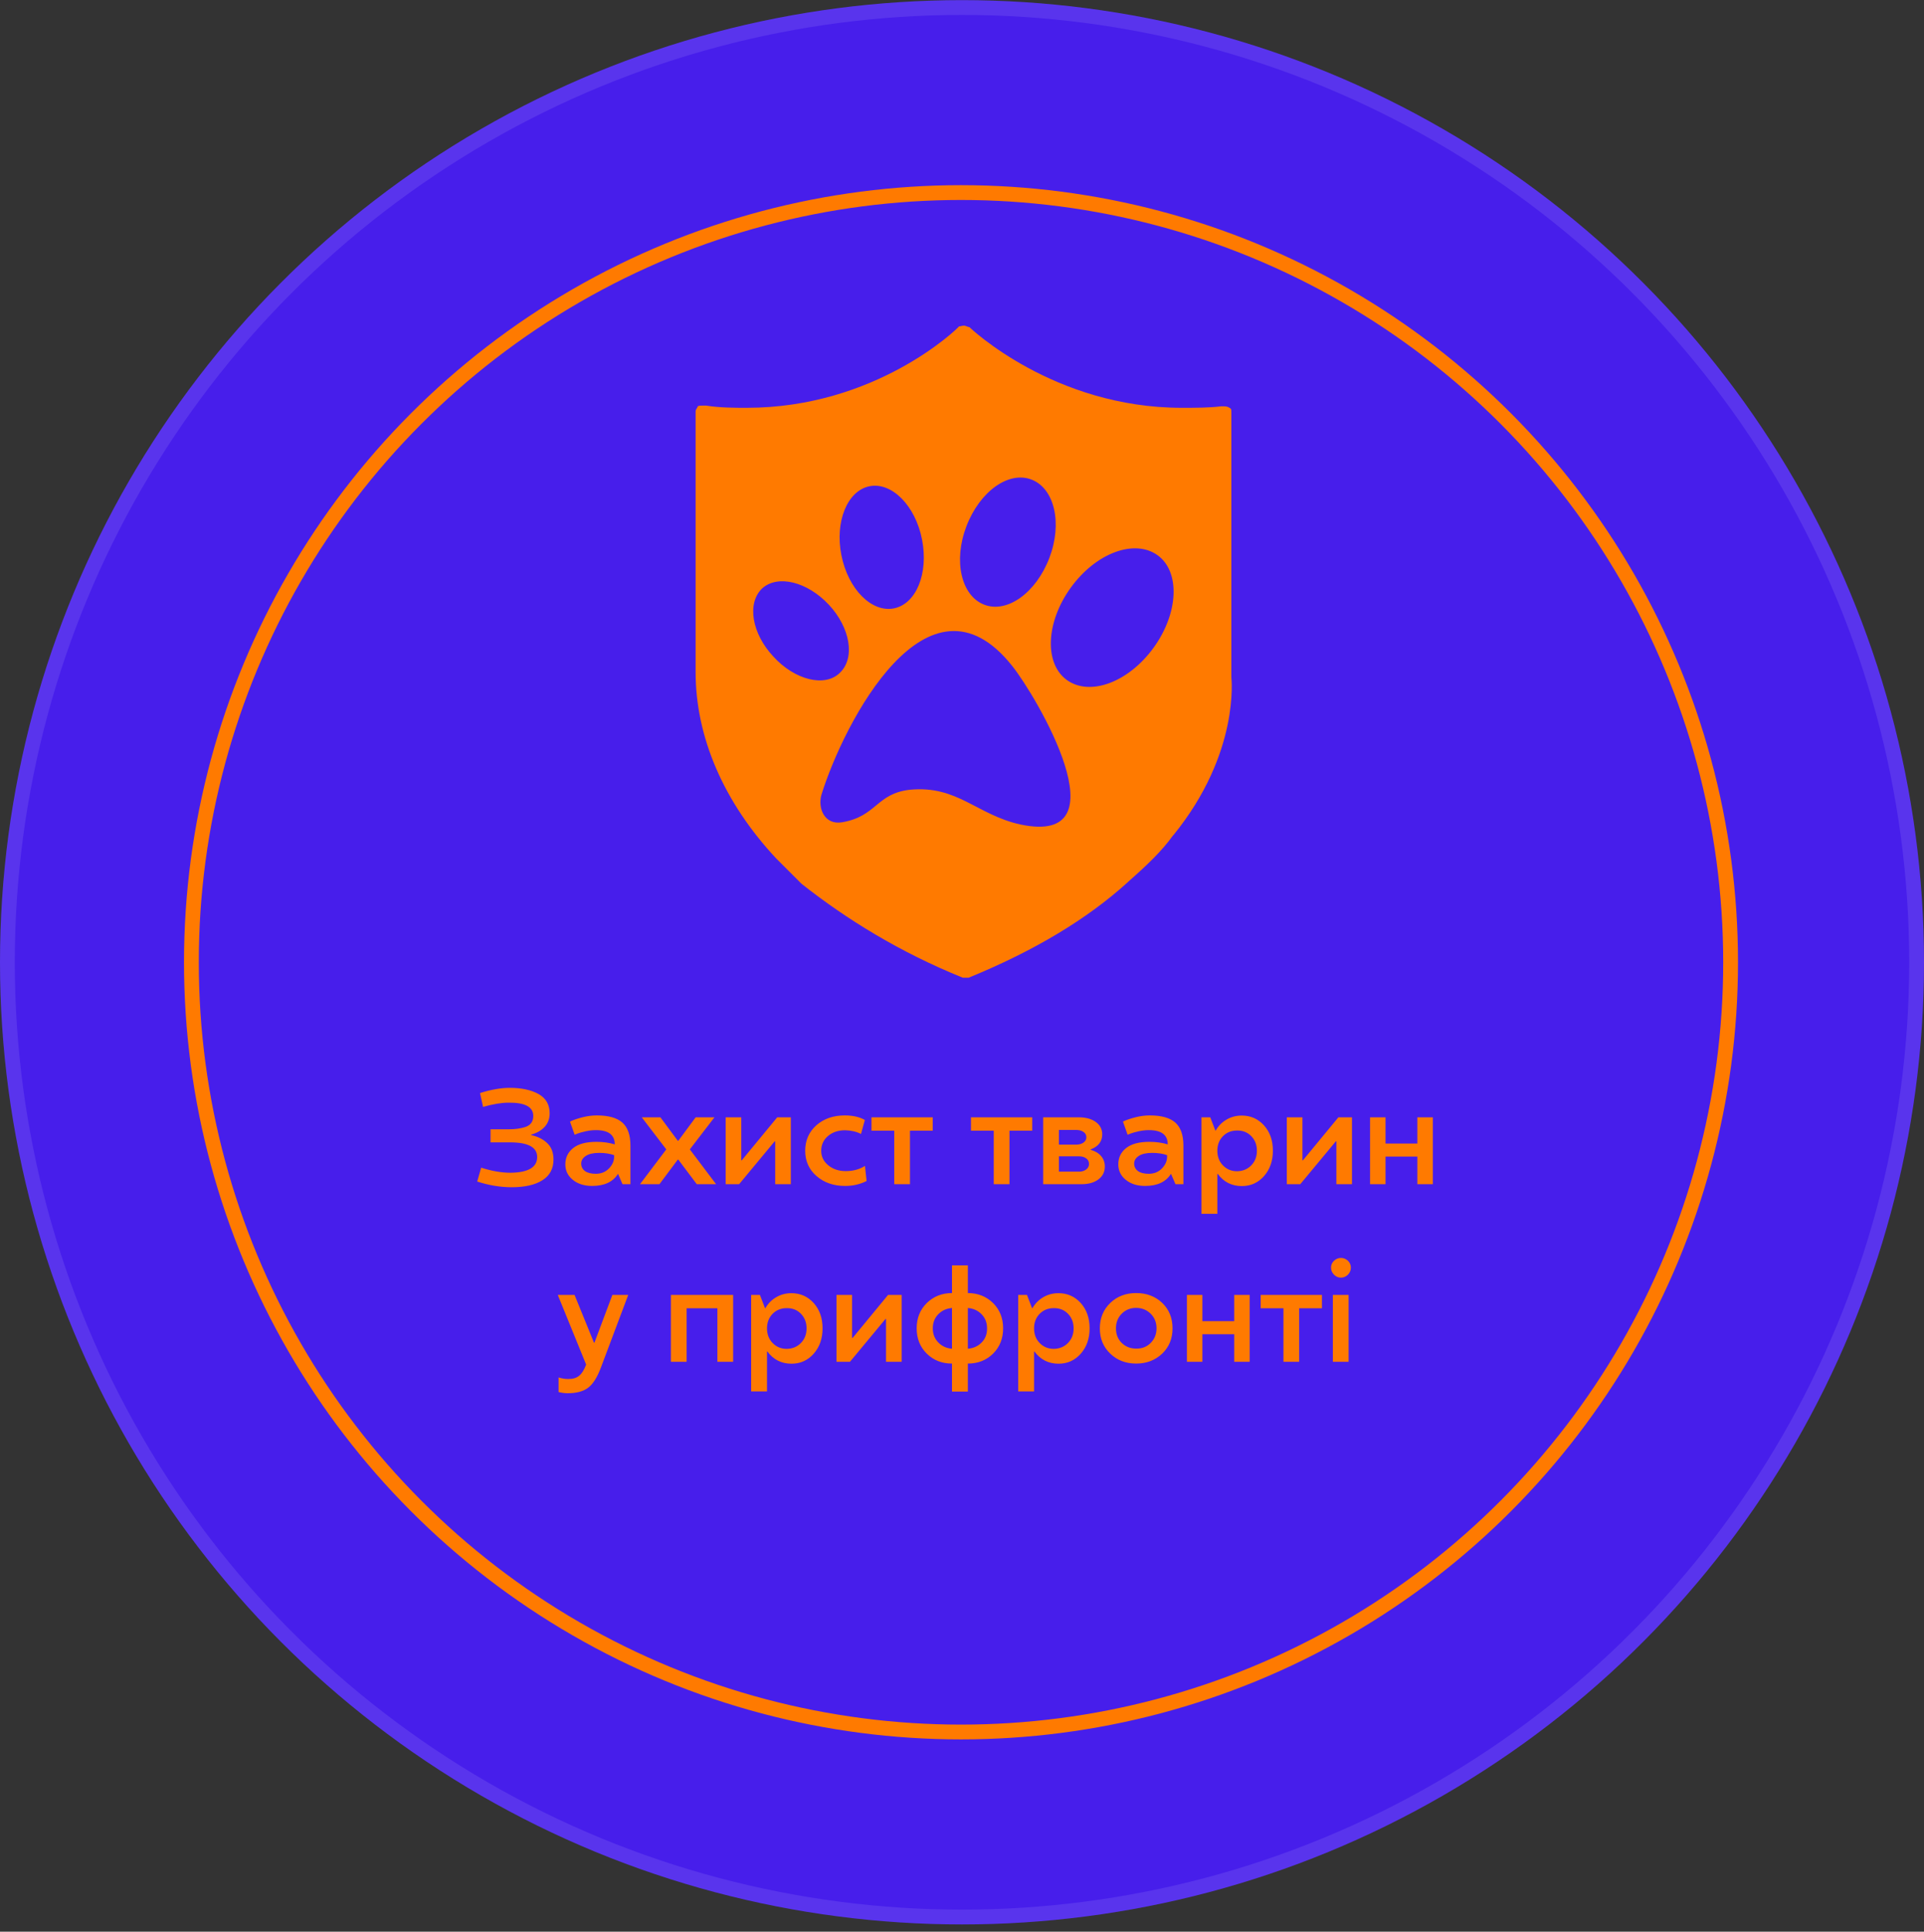
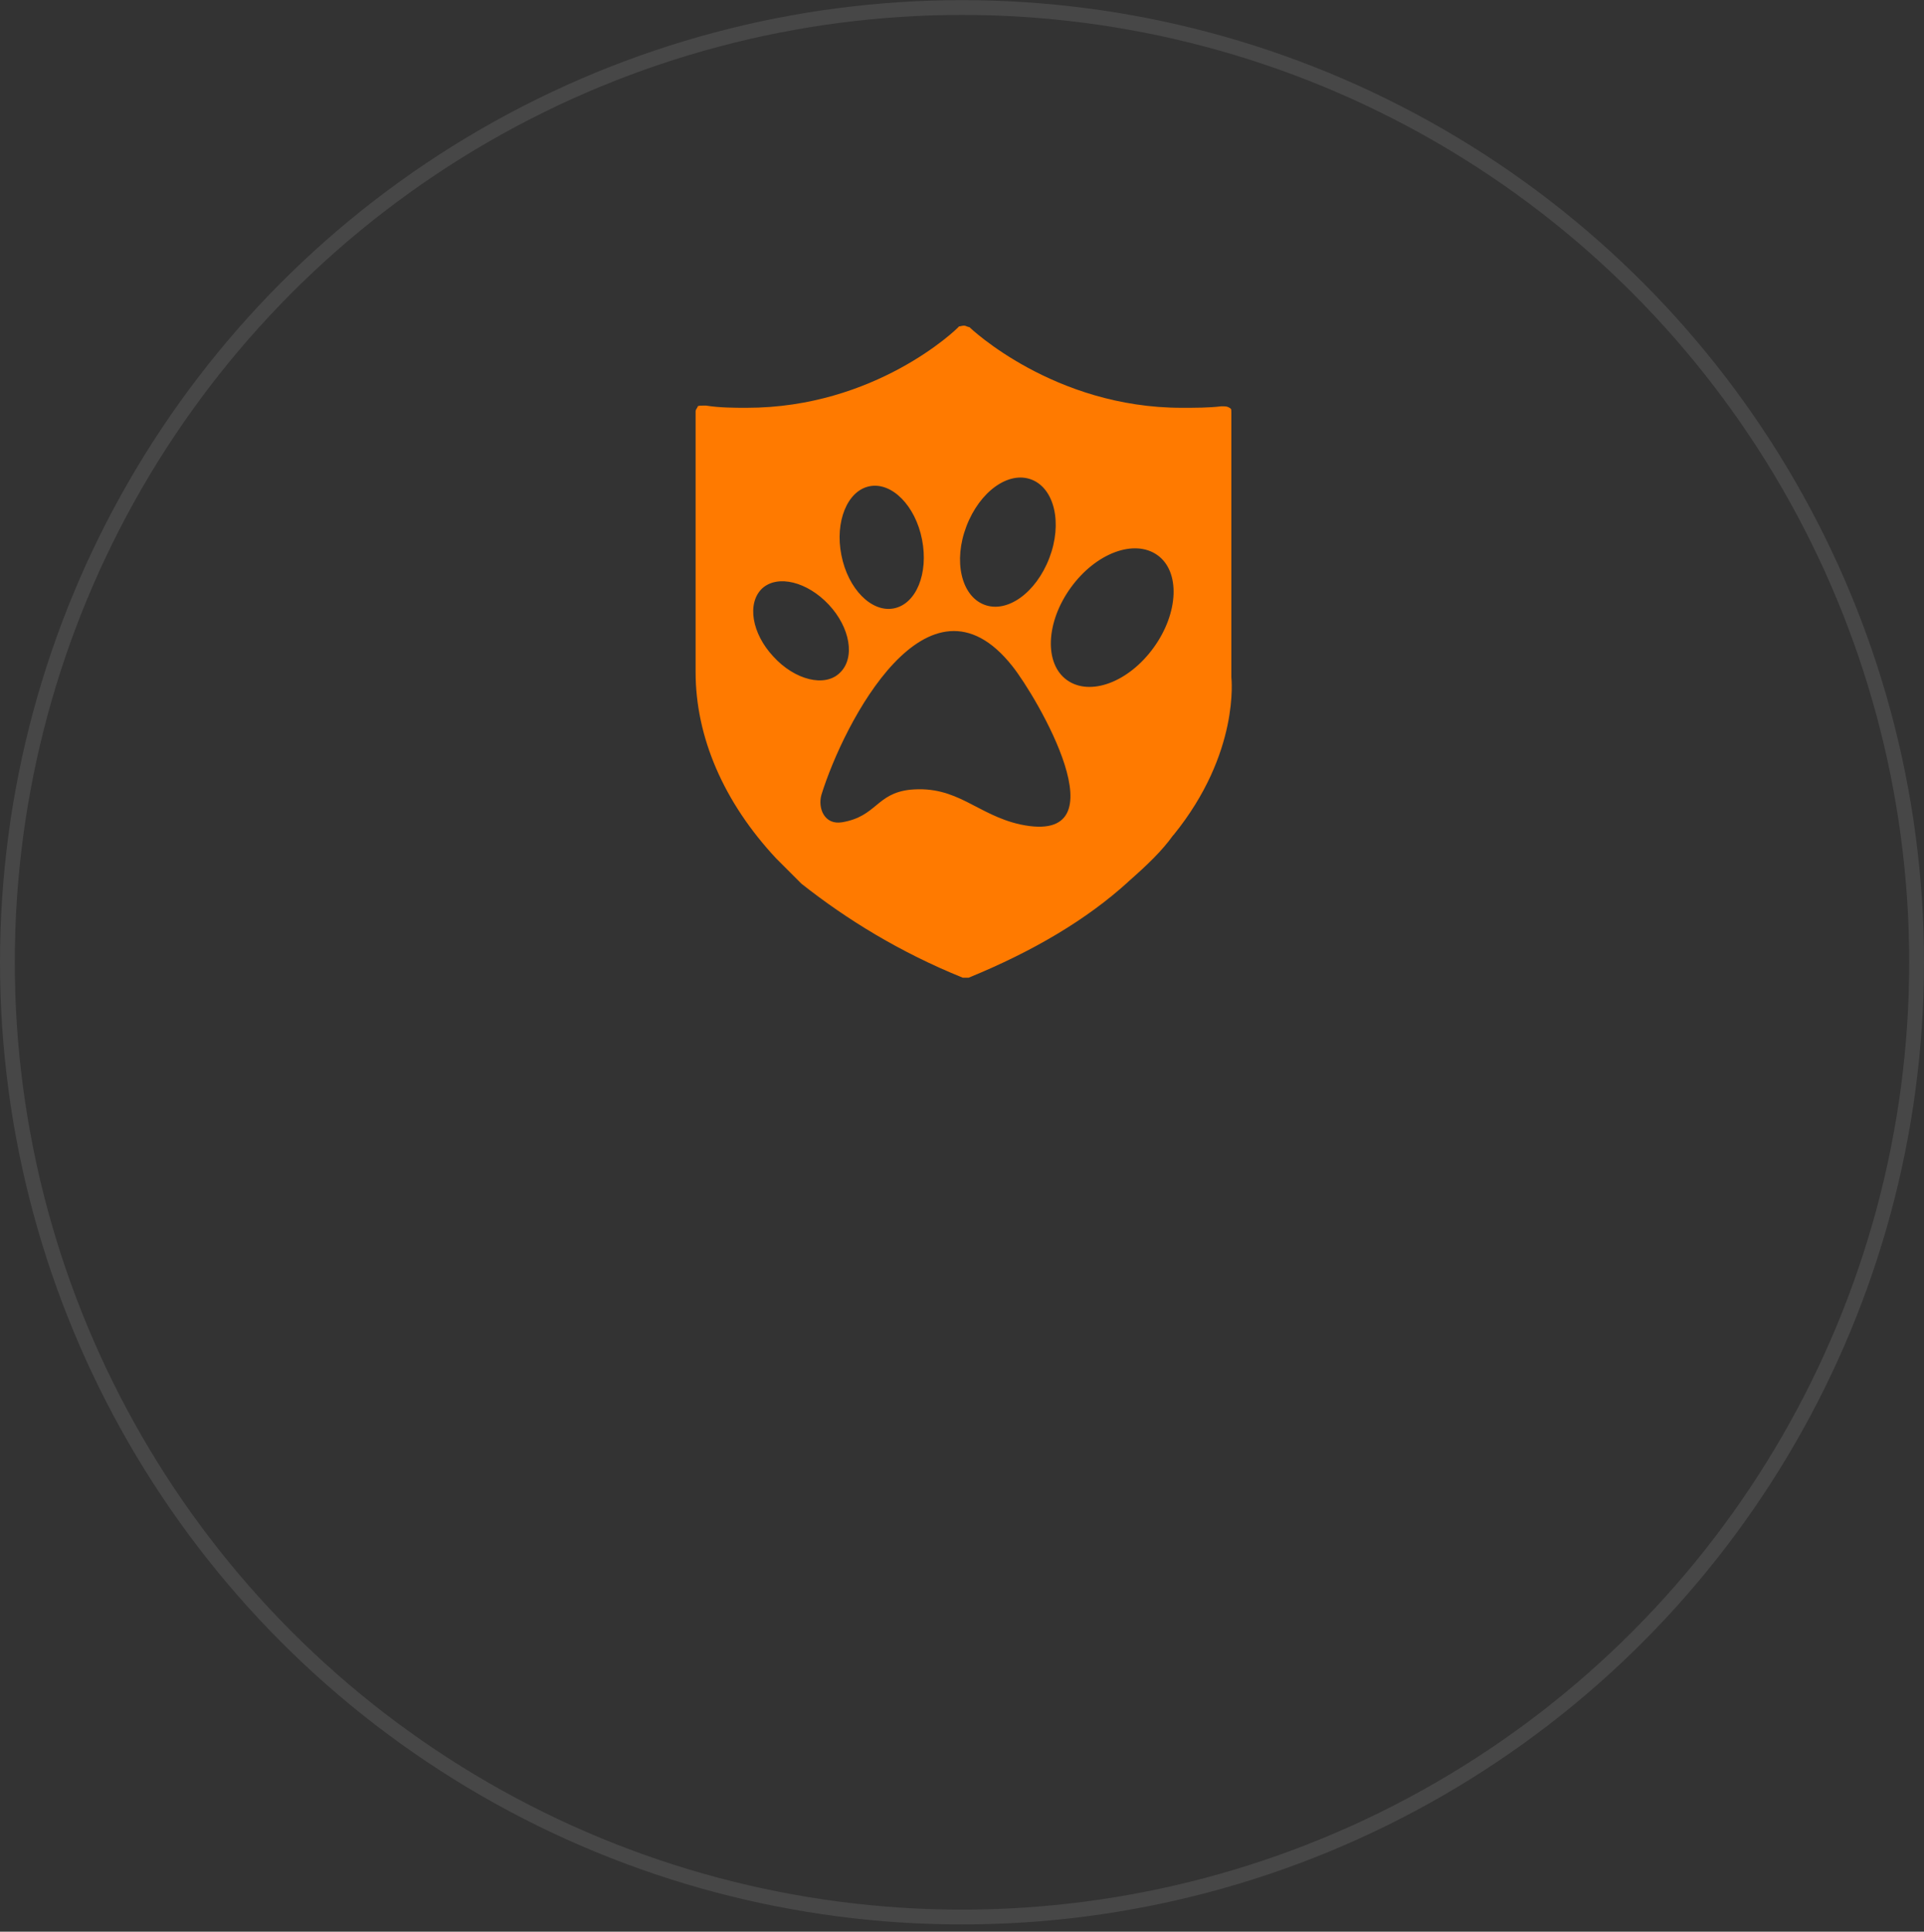
<svg xmlns="http://www.w3.org/2000/svg" width="260" height="261" viewBox="0 0 260 261" fill="none">
  <rect x="0" y="0" width="260" height="261" fill="#333333" stroke="none" />
-   <circle cx="130" cy="130.018" r="130" fill="#471EEB" />
  <circle cx="130" cy="130.018" r="129" stroke="white" stroke-opacity="0.1" stroke-width="2" />
-   <circle cx="129.865" cy="130.018" r="104" stroke="#FF7A00" stroke-width="2" />
  <path d="M166.4 91.5V91.1V55.7C166.4 55.4 166.4 55.3 166.3 55.2C165.9 54.9 165.6 54.9 165.3 54.9H165C163.4 55.1 161.5 55.1 159.7 55.1C142.4 55.1 131.1 44.3 131 44.2C130.8 44.2 130.5 44 130.3 44C130 44 129.8 44.1 129.6 44.1C129.2 44.6 118.2 55.1 100.9 55.1C99.3 55.1 97.3 55.1 95.4 54.8H95.1C94.7 54.8 94.4 54.8 94.3 54.9C94.2 55.2 94 55.3 94 55.6V90.8C94 99.6 97.8 108.4 104.9 116L108.3 119.4C114.5 124.3 121.7 128.7 130.1 132.1C130.2 132.1 130.4 132.1 130.5 132.1C130.6 132.1 130.8 132.1 130.9 132.1C139.7 128.5 146.9 124.2 152.4 119.2L152.5 119.1C155 116.9 157 115 158.5 112.9L158.6 112.8C167.6 101.7 166.4 91.6 166.4 91.5ZM130.6 71.1C132.4 66.4 136.3 63.6 139.4 64.8C142.5 66 143.6 70.7 141.8 75.4C140 80.1 136.1 82.9 133 81.7C129.9 80.5 128.8 75.8 130.6 71.1ZM117.5 65.7C120.5 65.1 123.7 68.3 124.6 72.9C125.5 77.5 123.8 81.6 120.8 82.2C117.8 82.8 114.6 79.6 113.7 75C112.8 70.5 114.5 66.3 117.5 65.7ZM104.5 88.7C101.6 85.6 100.9 81.5 103 79.5C105.1 77.6 109.1 78.6 112 81.7C114.9 84.8 115.6 88.9 113.5 90.9C111.5 92.9 107.4 91.9 104.5 88.7ZM137.9 111.4C132 110.1 129.4 106.1 123 106.7C118.4 107.2 118.5 110.3 113.8 111.1C111.4 111.5 110.5 109.2 111 107.4C114 97.7 125.4 75.6 136.8 90C140 94 152.1 114.4 137.9 111.4ZM155.9 87.5C152.5 92.2 147.3 94.1 144.2 91.9C141.1 89.7 141.3 84.1 144.7 79.4C148.1 74.7 153.3 72.8 156.4 75C159.5 77.2 159.3 82.8 155.9 87.5Z" fill="#FF7A00" />
-   <path d="M71.791 153.303V153.373C72.688 153.566 73.414 153.933 73.971 154.472C74.522 155.005 74.797 155.737 74.797 156.669C74.797 157.905 74.299 158.837 73.303 159.464C72.307 160.097 70.915 160.413 69.128 160.413C67.593 160.407 66.046 160.149 64.487 159.64L65.023 157.768C66.459 158.225 67.78 158.453 68.987 158.453C71.39 158.424 72.591 157.715 72.591 156.326C72.591 155.008 71.366 154.349 68.917 154.349H66.289V152.582H68.768C69.635 152.582 70.382 152.477 71.009 152.266C71.712 152.025 72.064 151.53 72.064 150.78C72.064 149.556 70.941 148.958 68.697 148.987C67.772 148.987 66.632 149.178 65.278 149.559L64.865 147.687C66.359 147.218 67.698 146.983 68.882 146.983C70.47 146.983 71.768 147.262 72.775 147.818C73.777 148.381 74.278 149.248 74.278 150.42C74.278 151.141 74.059 151.747 73.619 152.239C73.18 152.726 72.57 153.08 71.791 153.303ZM76.397 157.319C76.397 156.417 76.748 155.685 77.451 155.122C78.154 154.56 79.206 154.278 80.606 154.278C81.497 154.278 82.32 154.393 83.076 154.621C83.076 153.338 82.224 152.696 80.519 152.696C80.085 152.696 79.631 152.749 79.156 152.854C78.699 152.954 78.33 153.057 78.049 153.162L77.653 153.32L77.029 151.554C77.053 151.53 77.126 151.492 77.249 151.439C77.372 151.381 77.583 151.302 77.882 151.202C78.181 151.103 78.512 151.009 78.875 150.921C79.484 150.78 80.079 150.71 80.659 150.71C82.224 150.71 83.372 151.032 84.105 151.677C84.831 152.327 85.194 153.361 85.194 154.779V160H84.122L83.524 158.611H83.507C82.833 159.689 81.676 160.231 80.035 160.237C78.957 160.237 78.081 159.962 77.407 159.411C76.733 158.866 76.397 158.169 76.397 157.319ZM82.988 156.291V156.08C82.42 155.875 81.749 155.772 80.976 155.772C80.185 155.772 79.584 155.907 79.174 156.177C78.752 156.452 78.541 156.795 78.541 157.205C78.541 157.633 78.711 157.973 79.051 158.225C79.391 158.471 79.88 158.594 80.519 158.594C81.228 158.594 81.816 158.356 82.285 157.882C82.754 157.401 82.988 156.871 82.988 156.291ZM94.01 150.965H96.55L93.219 155.298L96.769 160H94.159L91.654 156.669H91.602L89.114 160H86.486L90.037 155.298L86.724 150.965H89.246L91.602 154.146H91.654L94.01 150.965ZM100.241 156.774L105.031 150.965H106.868V160H104.759V154.208H104.688L99.881 160H98.061V150.965H100.171V156.774H100.241ZM114.26 158.233C115.279 158.233 116.155 157.999 116.888 157.53L117.107 159.569C116.223 160.015 115.256 160.237 114.207 160.237C112.654 160.237 111.365 159.792 110.34 158.901C109.32 158.017 108.811 156.877 108.811 155.482C108.811 154.088 109.312 152.942 110.313 152.046C111.321 151.155 112.602 150.71 114.154 150.71C115.25 150.71 116.155 150.915 116.87 151.325L116.352 153.215C115.754 152.904 115.039 152.737 114.207 152.714C113.27 152.714 112.496 152.975 111.887 153.496C111.277 154.018 110.973 154.686 110.973 155.5C110.973 156.268 111.286 156.912 111.913 157.434C112.546 157.961 113.328 158.228 114.26 158.233ZM122.97 160H120.843V152.767H117.767V150.965H126.046V152.767H122.97V160ZM136.417 160H134.29V152.767H131.214V150.965H139.493V152.767H136.417V160ZM149.302 157.609C149.302 158.336 149.018 158.913 148.449 159.341C147.875 159.78 147.116 160 146.173 160H140.97V150.965H145.812C146.756 150.971 147.518 151.185 148.098 151.606C148.666 152.028 148.95 152.582 148.95 153.268C148.95 154.229 148.432 154.905 147.395 155.298V155.359C147.998 155.529 148.467 155.811 148.801 156.203C149.135 156.596 149.302 157.064 149.302 157.609ZM143.097 158.304H145.83C146.199 158.304 146.516 158.207 146.779 158.014C147.037 157.826 147.166 157.574 147.166 157.258C147.166 156.947 147.04 156.701 146.788 156.52C146.542 156.332 146.223 156.238 145.83 156.238H143.097V158.304ZM145.417 152.67H143.097V154.656H145.417C145.821 154.656 146.152 154.565 146.41 154.384C146.674 154.196 146.806 153.956 146.806 153.663C146.806 153.358 146.677 153.118 146.419 152.942C146.161 152.761 145.827 152.67 145.417 152.67ZM151.121 157.319C151.121 156.417 151.473 155.685 152.176 155.122C152.879 154.56 153.931 154.278 155.331 154.278C156.222 154.278 157.045 154.393 157.801 154.621C157.801 153.338 156.948 152.696 155.243 152.696C154.81 152.696 154.355 152.749 153.881 152.854C153.424 152.954 153.055 153.057 152.773 153.162L152.378 153.32L151.754 151.554C151.777 151.53 151.851 151.492 151.974 151.439C152.097 151.381 152.308 151.302 152.606 151.202C152.905 151.103 153.236 151.009 153.6 150.921C154.209 150.78 154.804 150.71 155.384 150.71C156.948 150.71 158.097 151.032 158.829 151.677C159.556 152.327 159.919 153.361 159.919 154.779V160H158.847L158.249 158.611H158.231C157.558 159.689 156.4 160.231 154.76 160.237C153.682 160.237 152.806 159.962 152.132 159.411C151.458 158.866 151.121 158.169 151.121 157.319ZM157.713 156.291V156.08C157.145 155.875 156.474 155.772 155.7 155.772C154.909 155.772 154.309 155.907 153.898 156.177C153.477 156.452 153.266 156.795 153.266 157.205C153.266 157.633 153.436 157.973 153.775 158.225C154.115 158.471 154.604 158.594 155.243 158.594C155.952 158.594 156.541 158.356 157.01 157.882C157.479 157.401 157.713 156.871 157.713 156.291ZM167.82 160.255C166.455 160.255 165.368 159.707 164.56 158.611H164.507V163.999H162.362V150.965H163.549L164.234 152.749H164.287C164.656 152.11 165.148 151.615 165.764 151.264C166.379 150.906 167.059 150.728 167.803 150.728C169.01 150.728 170.015 151.173 170.817 152.063C171.614 152.954 172.013 154.091 172.013 155.474C172.013 156.856 171.614 157.999 170.817 158.901C170.021 159.804 169.021 160.255 167.82 160.255ZM167.17 152.749C166.402 152.749 165.767 153.004 165.263 153.514C164.759 154.029 164.507 154.686 164.507 155.482C164.507 156.291 164.762 156.953 165.271 157.469C165.781 157.99 166.414 158.251 167.17 158.251C167.938 158.239 168.576 157.976 169.086 157.46C169.596 156.938 169.851 156.279 169.851 155.482C169.851 154.686 169.596 154.026 169.086 153.505C168.582 152.989 167.943 152.737 167.17 152.749ZM176.073 156.774L180.863 150.965H182.7V160H180.591V154.208H180.521L175.713 160H173.894V150.965H176.003V156.774H176.073ZM193.625 160H191.533V156.273H187.235V160H185.144V150.965H187.235V154.507H191.533V150.965H193.625V160ZM80.325 181.425L82.751 174.965H84.895L81.204 184.773C80.712 186.092 80.138 187 79.481 187.498C78.825 187.996 77.899 188.245 76.704 188.245C76.347 188.245 75.939 188.192 75.482 188.087V186.109C75.939 186.262 76.397 186.332 76.853 186.32C77.434 186.32 77.905 186.174 78.269 185.881C78.626 185.588 78.939 185.087 79.209 184.378L75.377 174.965H77.644L80.272 181.425H80.325ZM90.661 174.965H99.072V184H96.945V176.767H92.788V184H90.661V174.965ZM106.965 184.255C105.6 184.255 104.513 183.707 103.704 182.611H103.651V187.999H101.507V174.965H102.693L103.379 176.749H103.432C103.801 176.11 104.293 175.615 104.908 175.264C105.523 174.906 106.203 174.728 106.947 174.728C108.154 174.728 109.159 175.173 109.962 176.063C110.759 176.954 111.157 178.091 111.157 179.474C111.157 180.856 110.759 181.999 109.962 182.901C109.165 183.804 108.166 184.255 106.965 184.255ZM106.314 176.749C105.547 176.749 104.911 177.004 104.407 177.514C103.903 178.029 103.651 178.686 103.651 179.482C103.651 180.291 103.906 180.953 104.416 181.469C104.926 181.99 105.559 182.251 106.314 182.251C107.082 182.239 107.721 181.976 108.23 181.46C108.74 180.938 108.995 180.279 108.995 179.482C108.995 178.686 108.74 178.026 108.23 177.505C107.727 176.989 107.088 176.737 106.314 176.749ZM115.218 180.774L120.008 174.965H121.845V184H119.735V178.208H119.665L114.857 184H113.038V174.965H115.147V180.774H115.218ZM128.647 188.017V184.237C127.282 184.237 126.146 183.789 125.237 182.893C124.329 181.996 123.875 180.856 123.875 179.474C123.875 178.097 124.329 176.96 125.237 176.063C126.151 175.167 127.288 174.716 128.647 174.71V170.966H130.792V174.71C132.151 174.716 133.288 175.167 134.202 176.063C135.104 176.96 135.556 178.097 135.556 179.474C135.556 180.856 135.104 181.996 134.202 182.893C133.294 183.789 132.157 184.237 130.792 184.237V188.017H128.647ZM130.792 176.731V182.233C131.554 182.169 132.178 181.885 132.664 181.381C133.156 180.877 133.396 180.244 133.385 179.482C133.385 178.709 133.139 178.073 132.646 177.575C132.154 177.071 131.536 176.79 130.792 176.731ZM128.647 182.233V176.731C127.903 176.79 127.285 177.071 126.793 177.575C126.301 178.073 126.055 178.709 126.055 179.482C126.055 180.238 126.301 180.871 126.793 181.381C127.285 181.891 127.903 182.175 128.647 182.233ZM143.053 184.255C141.688 184.255 140.601 183.707 139.792 182.611H139.739V187.999H137.595V174.965H138.781L139.467 176.749H139.52C139.889 176.11 140.381 175.615 140.996 175.264C141.611 174.906 142.291 174.728 143.035 174.728C144.242 174.728 145.247 175.173 146.05 176.063C146.847 176.954 147.245 178.091 147.245 179.474C147.245 180.856 146.847 181.999 146.05 182.901C145.253 183.804 144.254 184.255 143.053 184.255ZM142.402 176.749C141.635 176.749 140.999 177.004 140.495 177.514C139.991 178.029 139.739 178.686 139.739 179.482C139.739 180.291 139.994 180.953 140.504 181.469C141.014 181.99 141.646 182.251 142.402 182.251C143.17 182.239 143.809 181.976 144.318 181.46C144.828 180.938 145.083 180.279 145.083 179.482C145.083 178.686 144.828 178.026 144.318 177.505C143.814 176.989 143.176 176.737 142.402 176.749ZM153.538 174.71C154.95 174.71 156.125 175.155 157.062 176.046C157.988 176.942 158.451 178.088 158.451 179.482C158.451 180.865 157.985 182.002 157.054 182.893C156.11 183.789 154.938 184.237 153.538 184.237C152.132 184.237 150.963 183.789 150.031 182.893C149.094 181.996 148.625 180.859 148.625 179.482C148.631 178.088 149.103 176.942 150.04 176.046C150.966 175.155 152.132 174.71 153.538 174.71ZM153.538 182.216C154.323 182.228 154.974 181.976 155.489 181.46C156.017 180.933 156.283 180.273 156.289 179.482C156.289 178.686 156.025 178.026 155.498 177.505C154.971 176.983 154.317 176.72 153.538 176.714C152.759 176.714 152.108 176.975 151.587 177.496C151.065 178.018 150.805 178.68 150.805 179.482C150.805 180.285 151.065 180.941 151.587 181.451C152.108 181.961 152.759 182.216 153.538 182.216ZM168.875 184H166.783V180.273H162.485V184H160.394V174.965H162.485V178.507H166.783V174.965H168.875V184ZM175.563 184H173.437V176.767H170.36V174.965H178.64V176.767H175.563V184ZM182.243 184H180.116V174.965H182.243V184ZM181.215 172.627C180.846 172.627 180.529 172.492 180.266 172.223C180.002 171.953 179.87 171.637 179.87 171.273C179.87 170.91 180.002 170.603 180.266 170.351C180.535 170.093 180.852 169.964 181.215 169.964C181.566 169.964 181.88 170.093 182.155 170.351C182.419 170.603 182.551 170.91 182.551 171.273C182.551 171.637 182.419 171.953 182.155 172.223C181.886 172.492 181.572 172.627 181.215 172.627Z" fill="#FF7A00" />
</svg>